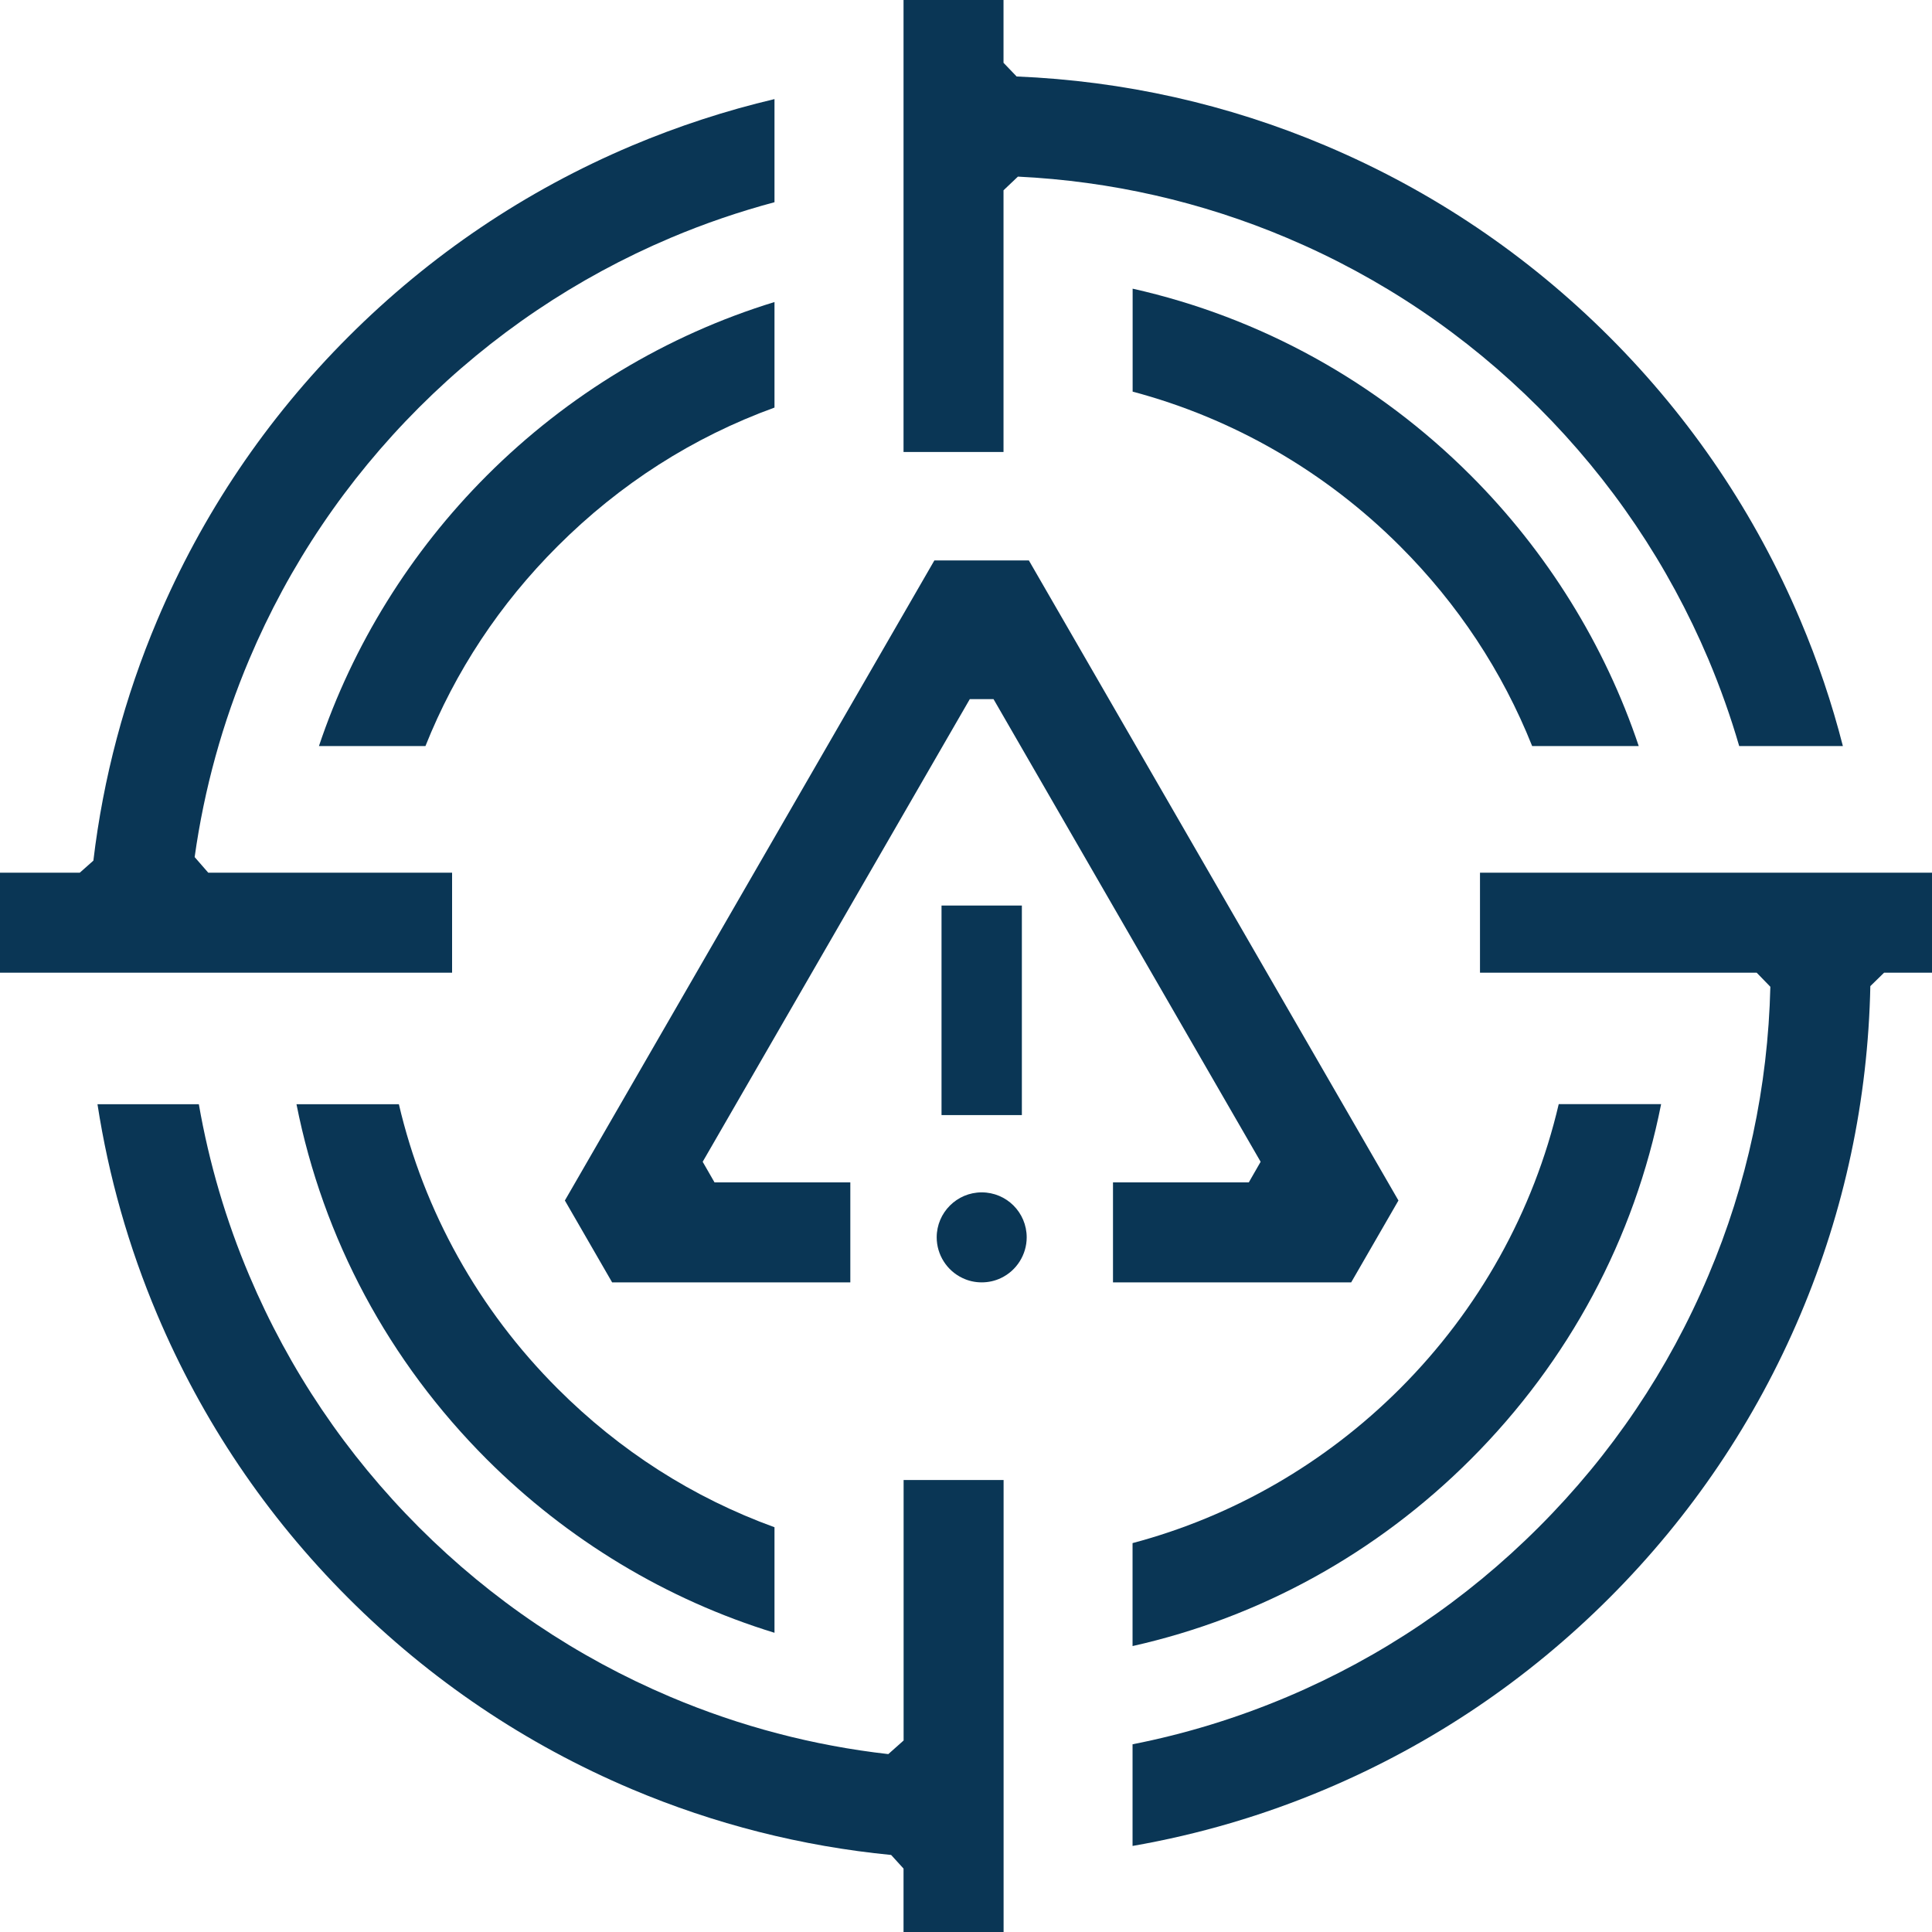
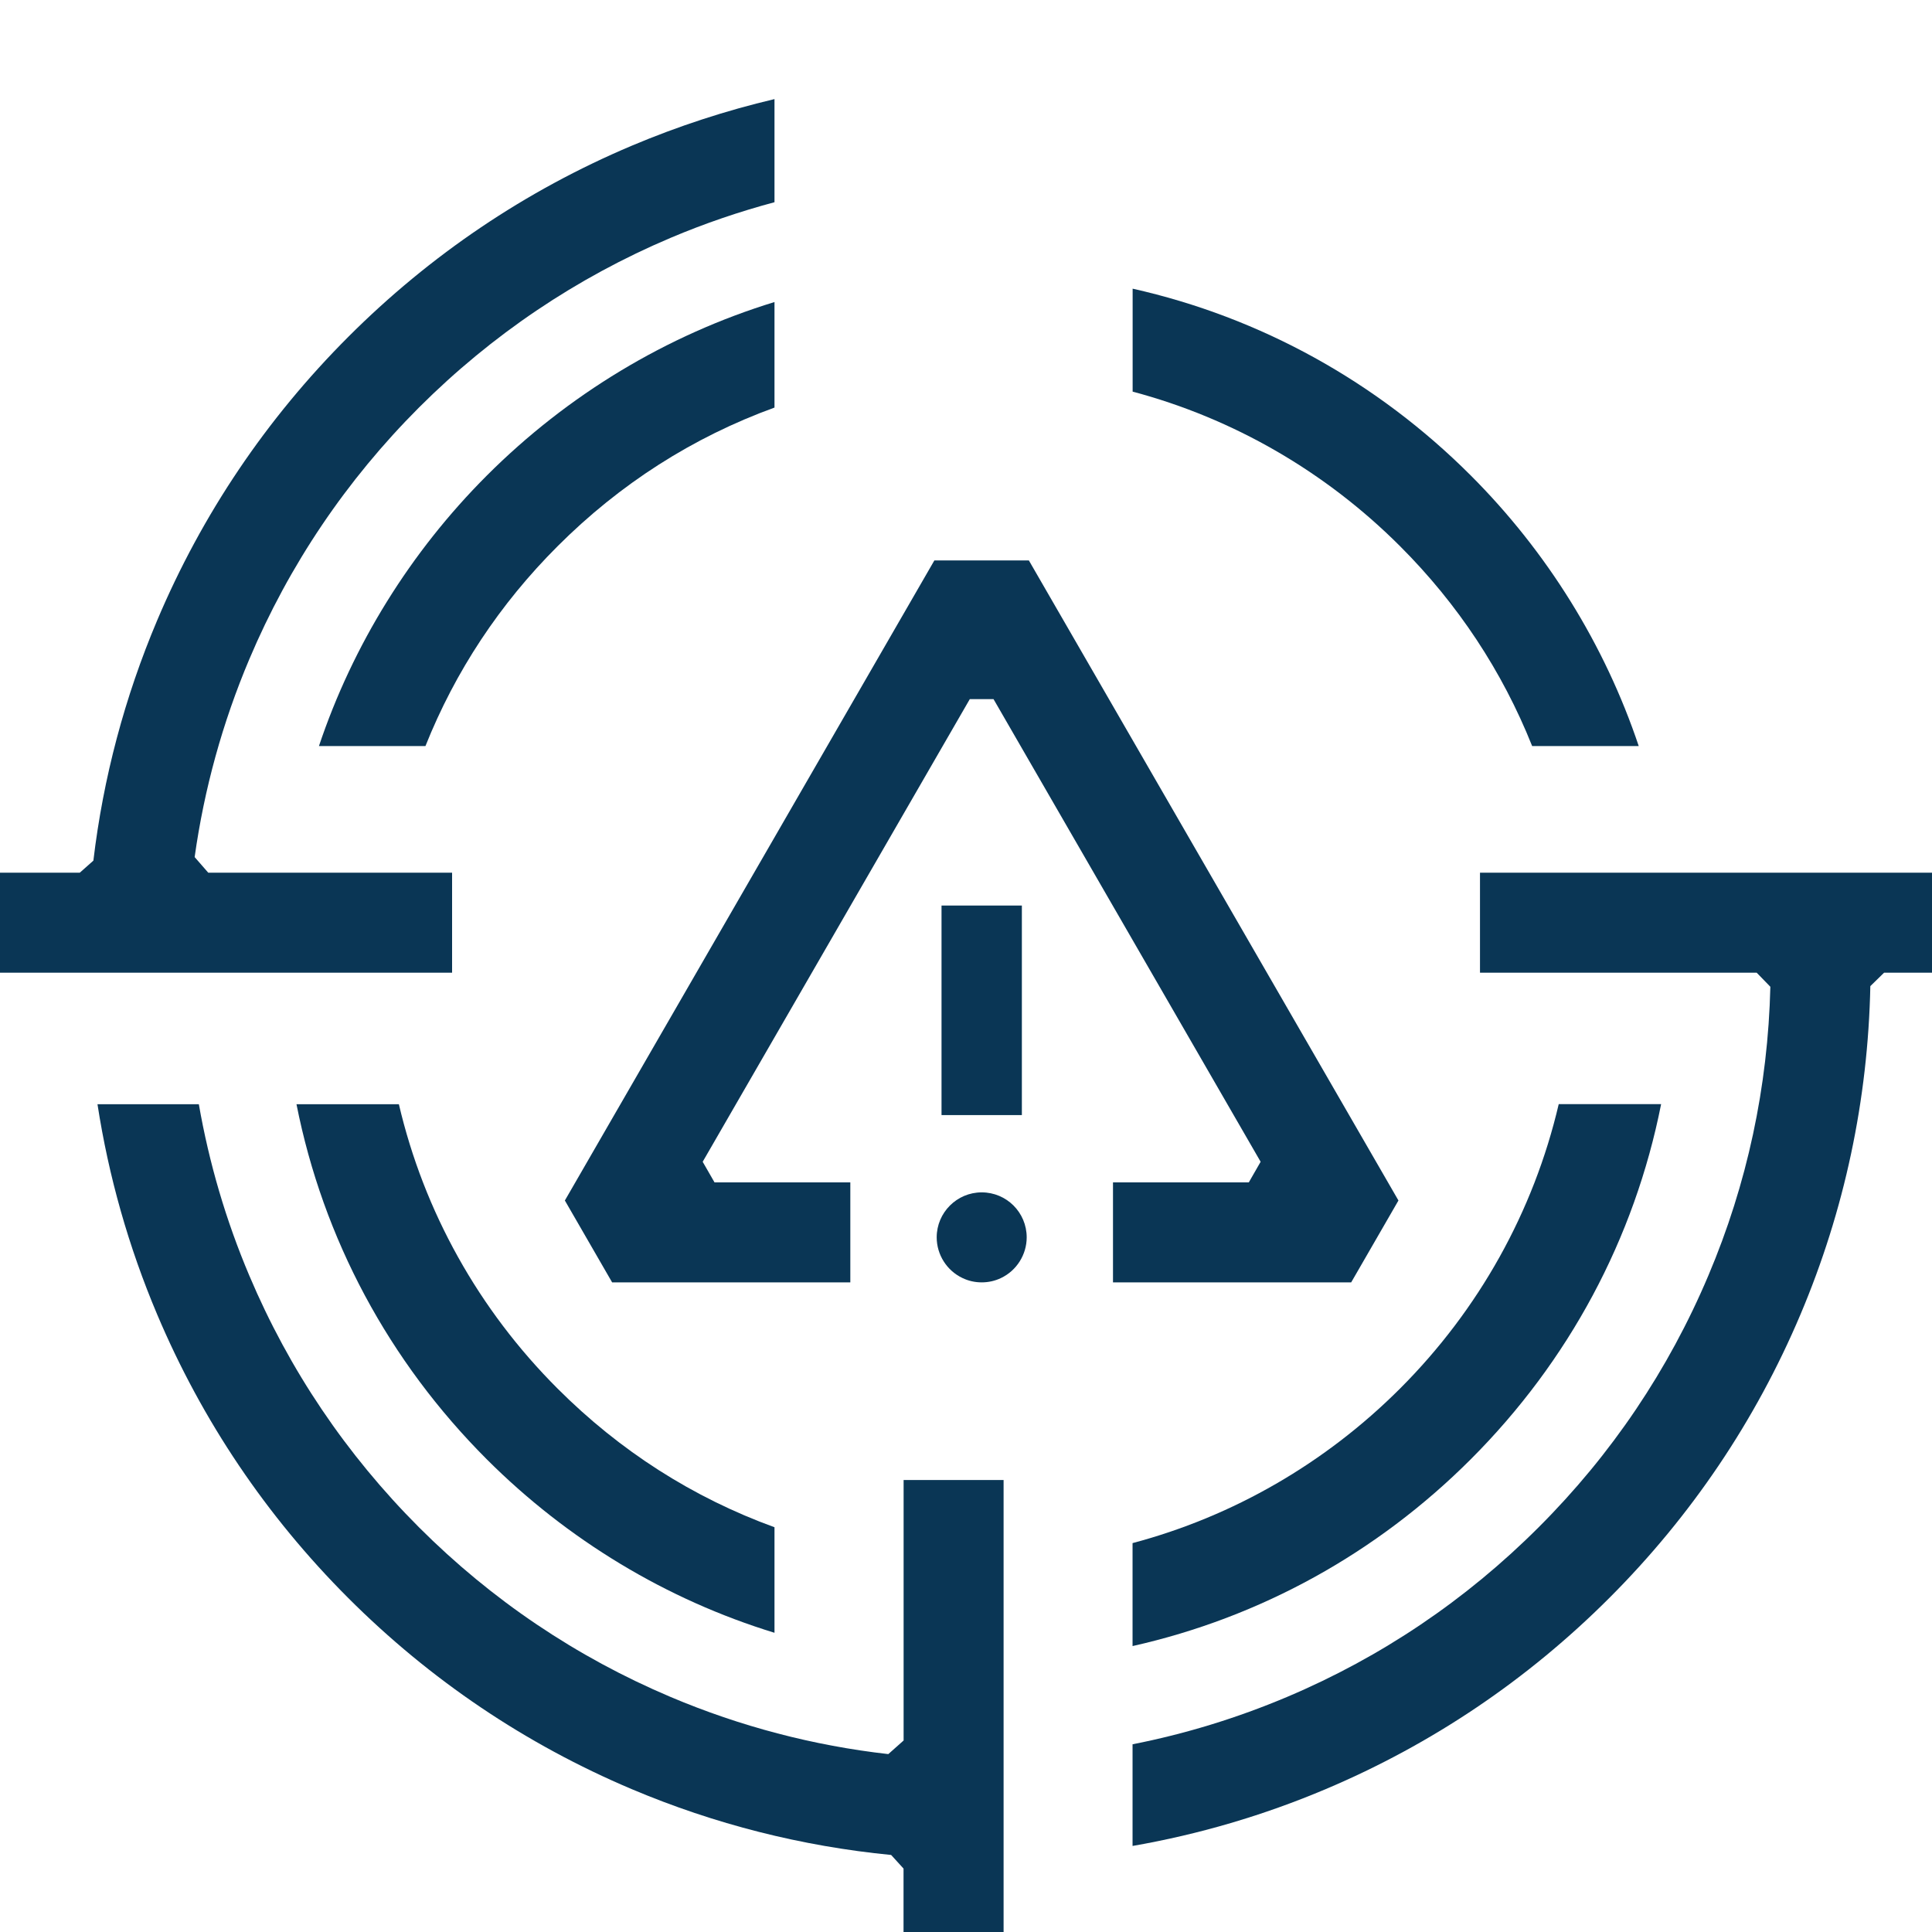
<svg xmlns="http://www.w3.org/2000/svg" width="24" height="24" viewBox="0 0 24 24" fill="none">
  <path d="M19.033 9.268C18.662 8.338 18.11 7.503 17.392 6.785C16.466 5.859 15.32 5.197 14.07 4.865V3.586C15.657 3.942 17.106 4.742 18.27 5.906C19.218 6.854 19.936 8.012 20.357 9.268H19.033V9.268Z" fill="#0A3655" />
  <path d="M3.962 9.268C4.382 8.013 5.1 6.855 6.048 5.907C7.051 4.904 8.282 4.162 9.621 3.752V5.063C8.606 5.432 7.701 6.011 6.927 6.785C6.208 7.503 5.656 8.338 5.285 9.268H3.961H3.962Z" fill="#0A3655" />
  <path d="M9.621 20.283C8.282 19.873 7.051 19.131 6.048 18.129C4.829 16.91 4.014 15.388 3.683 13.717H4.955C5.267 15.051 5.947 16.271 6.927 17.25C7.701 18.024 8.606 18.603 9.621 18.972V20.283Z" fill="#0A3655" />
  <path d="M14.069 19.169C15.32 18.837 16.466 18.175 17.392 17.249C18.371 16.27 19.051 15.05 19.363 13.716H20.635C20.304 15.387 19.489 16.909 18.27 18.128C17.105 19.293 15.657 20.092 14.069 20.448V19.169Z" fill="#0A3655" />
-   <path d="M21.605 9.268C21.499 8.903 21.37 8.54 21.222 8.189C20.726 7.018 20.017 5.966 19.114 5.063C18.21 4.159 17.158 3.45 15.987 2.955C14.925 2.506 13.8 2.25 12.645 2.194L12.466 2.364V5.615H11.224V0H12.466V0.78L12.629 0.95C13.958 1.005 15.251 1.294 16.471 1.811C17.79 2.369 18.974 3.167 19.992 4.184C21.009 5.201 21.807 6.386 22.365 7.705C22.58 8.212 22.757 8.736 22.893 9.268H21.605L21.605 9.268Z" fill="#0A3655" />
  <path d="M11.224 24V23.212L11.07 23.043C9.96 22.935 8.876 22.66 7.847 22.225C6.528 21.667 5.343 20.868 4.326 19.851C3.309 18.834 2.511 17.649 1.953 16.33C1.598 15.491 1.349 14.613 1.211 13.717H2.47C2.597 14.446 2.807 15.162 3.097 15.846C3.592 17.017 4.302 18.069 5.205 18.973C6.108 19.876 7.16 20.585 8.332 21.081C9.195 21.446 10.105 21.685 11.035 21.79L11.225 21.621V18.385H12.467V24H11.225L11.224 24Z" fill="#0A3655" />
  <path d="M14.07 21.668C14.726 21.539 15.37 21.341 15.988 21.08C17.159 20.585 18.211 19.875 19.114 18.972C20.018 18.069 20.727 17.017 21.222 15.845C21.704 14.708 21.962 13.501 21.992 12.258L21.822 12.083H18.385V10.841H24V12.083H23.405L23.234 12.25C23.205 13.663 22.913 15.036 22.366 16.329C21.808 17.648 21.009 18.833 19.992 19.85C18.975 20.867 17.79 21.666 16.471 22.224C15.699 22.551 14.892 22.788 14.069 22.931V21.668H14.07Z" fill="#0A3655" />
  <path d="M0 12.083V10.841H0.991L1.16 10.691C1.282 9.664 1.549 8.66 1.953 7.705C2.511 6.386 3.31 5.201 4.327 4.184C5.344 3.167 6.528 2.368 7.848 1.81C8.422 1.568 9.018 1.373 9.621 1.231V2.512C9.184 2.629 8.75 2.777 8.332 2.954C7.161 3.45 6.109 4.159 5.205 5.062C4.302 5.966 3.592 7.018 3.097 8.189C2.764 8.976 2.536 9.803 2.418 10.647L2.587 10.841H5.616V12.083H0Z" fill="#0A3655" />
  <path d="M13.826 15.93V14.688H15.513L15.66 14.432L12.342 8.685H12.047L8.729 14.432L8.876 14.688H10.563V15.93H7.604L7.017 14.913L11.607 6.962H12.781L17.372 14.913L16.785 15.93H13.826Z" fill="#0A3655" />
  <path d="M12.195 15.93C12.111 15.93 12.031 15.912 11.956 15.876C11.761 15.784 11.636 15.585 11.636 15.371C11.636 15.063 11.887 14.812 12.195 14.812C12.504 14.812 12.754 15.062 12.754 15.371C12.754 15.585 12.629 15.784 12.435 15.876C12.36 15.912 12.279 15.93 12.195 15.93H12.195Z" fill="#0A3655" />
  <path d="M12.694 11.249H11.696V13.852H12.694V11.249Z" fill="#0A3655" />
</svg>